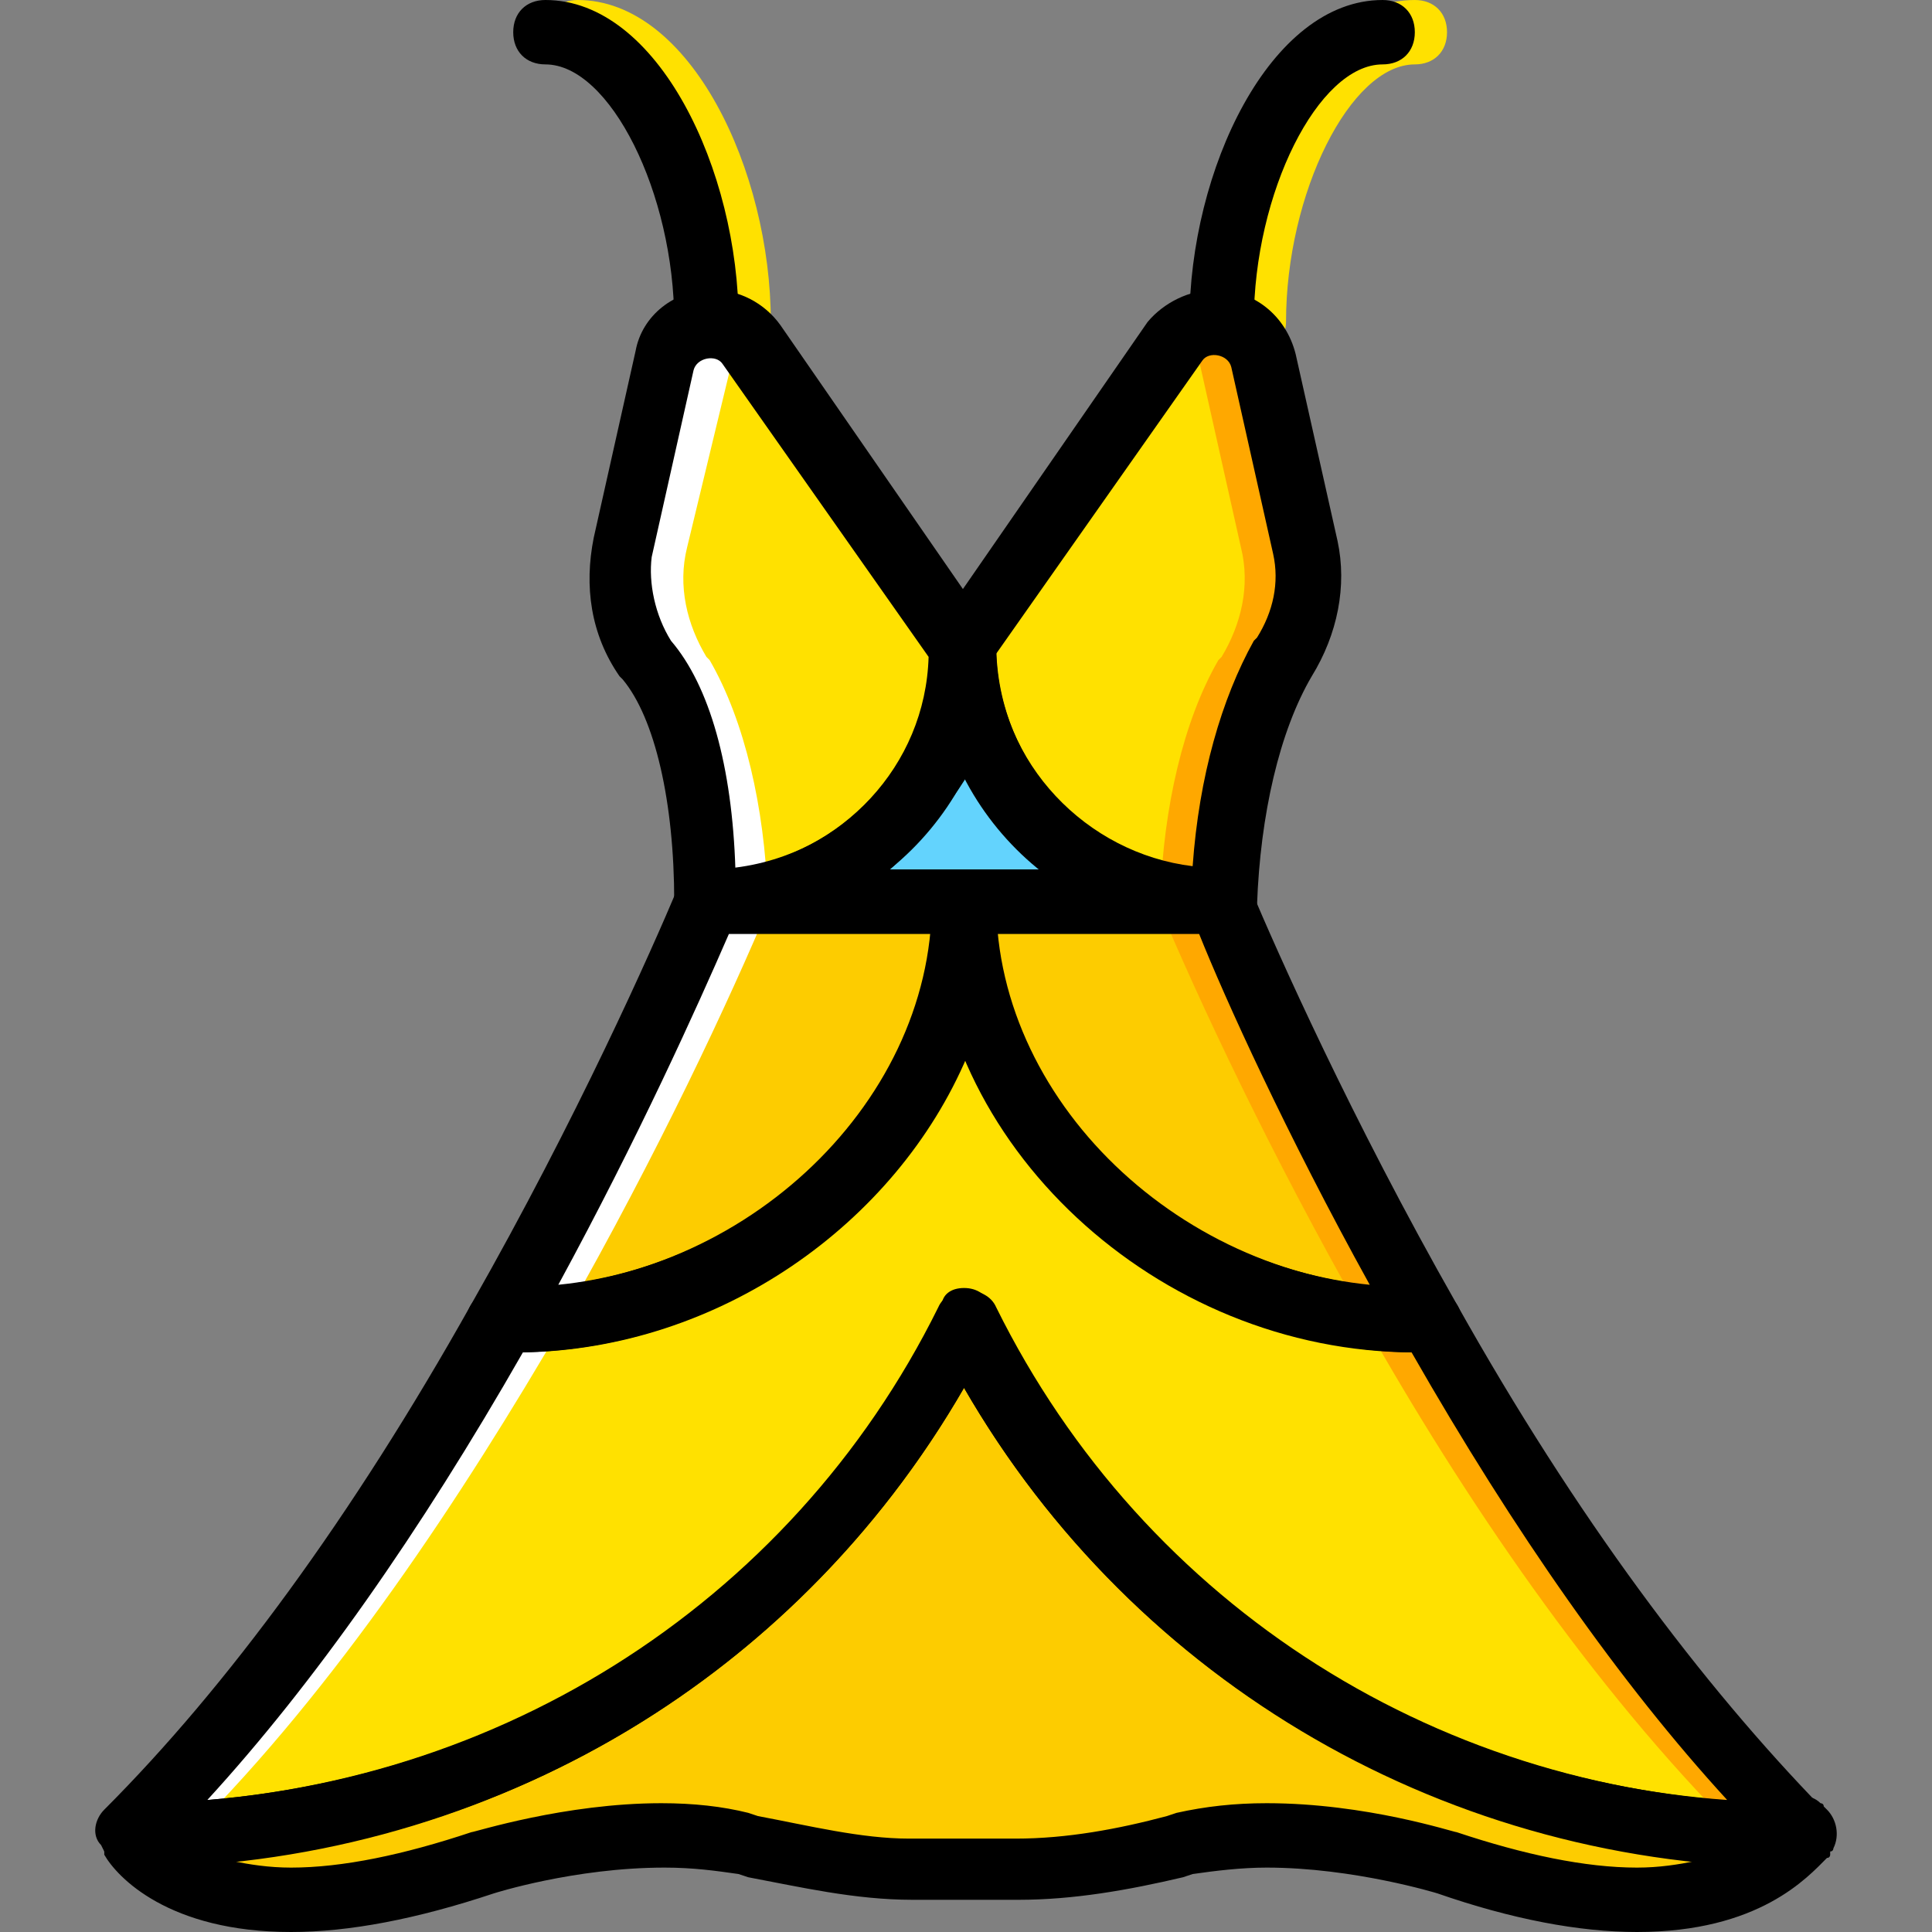
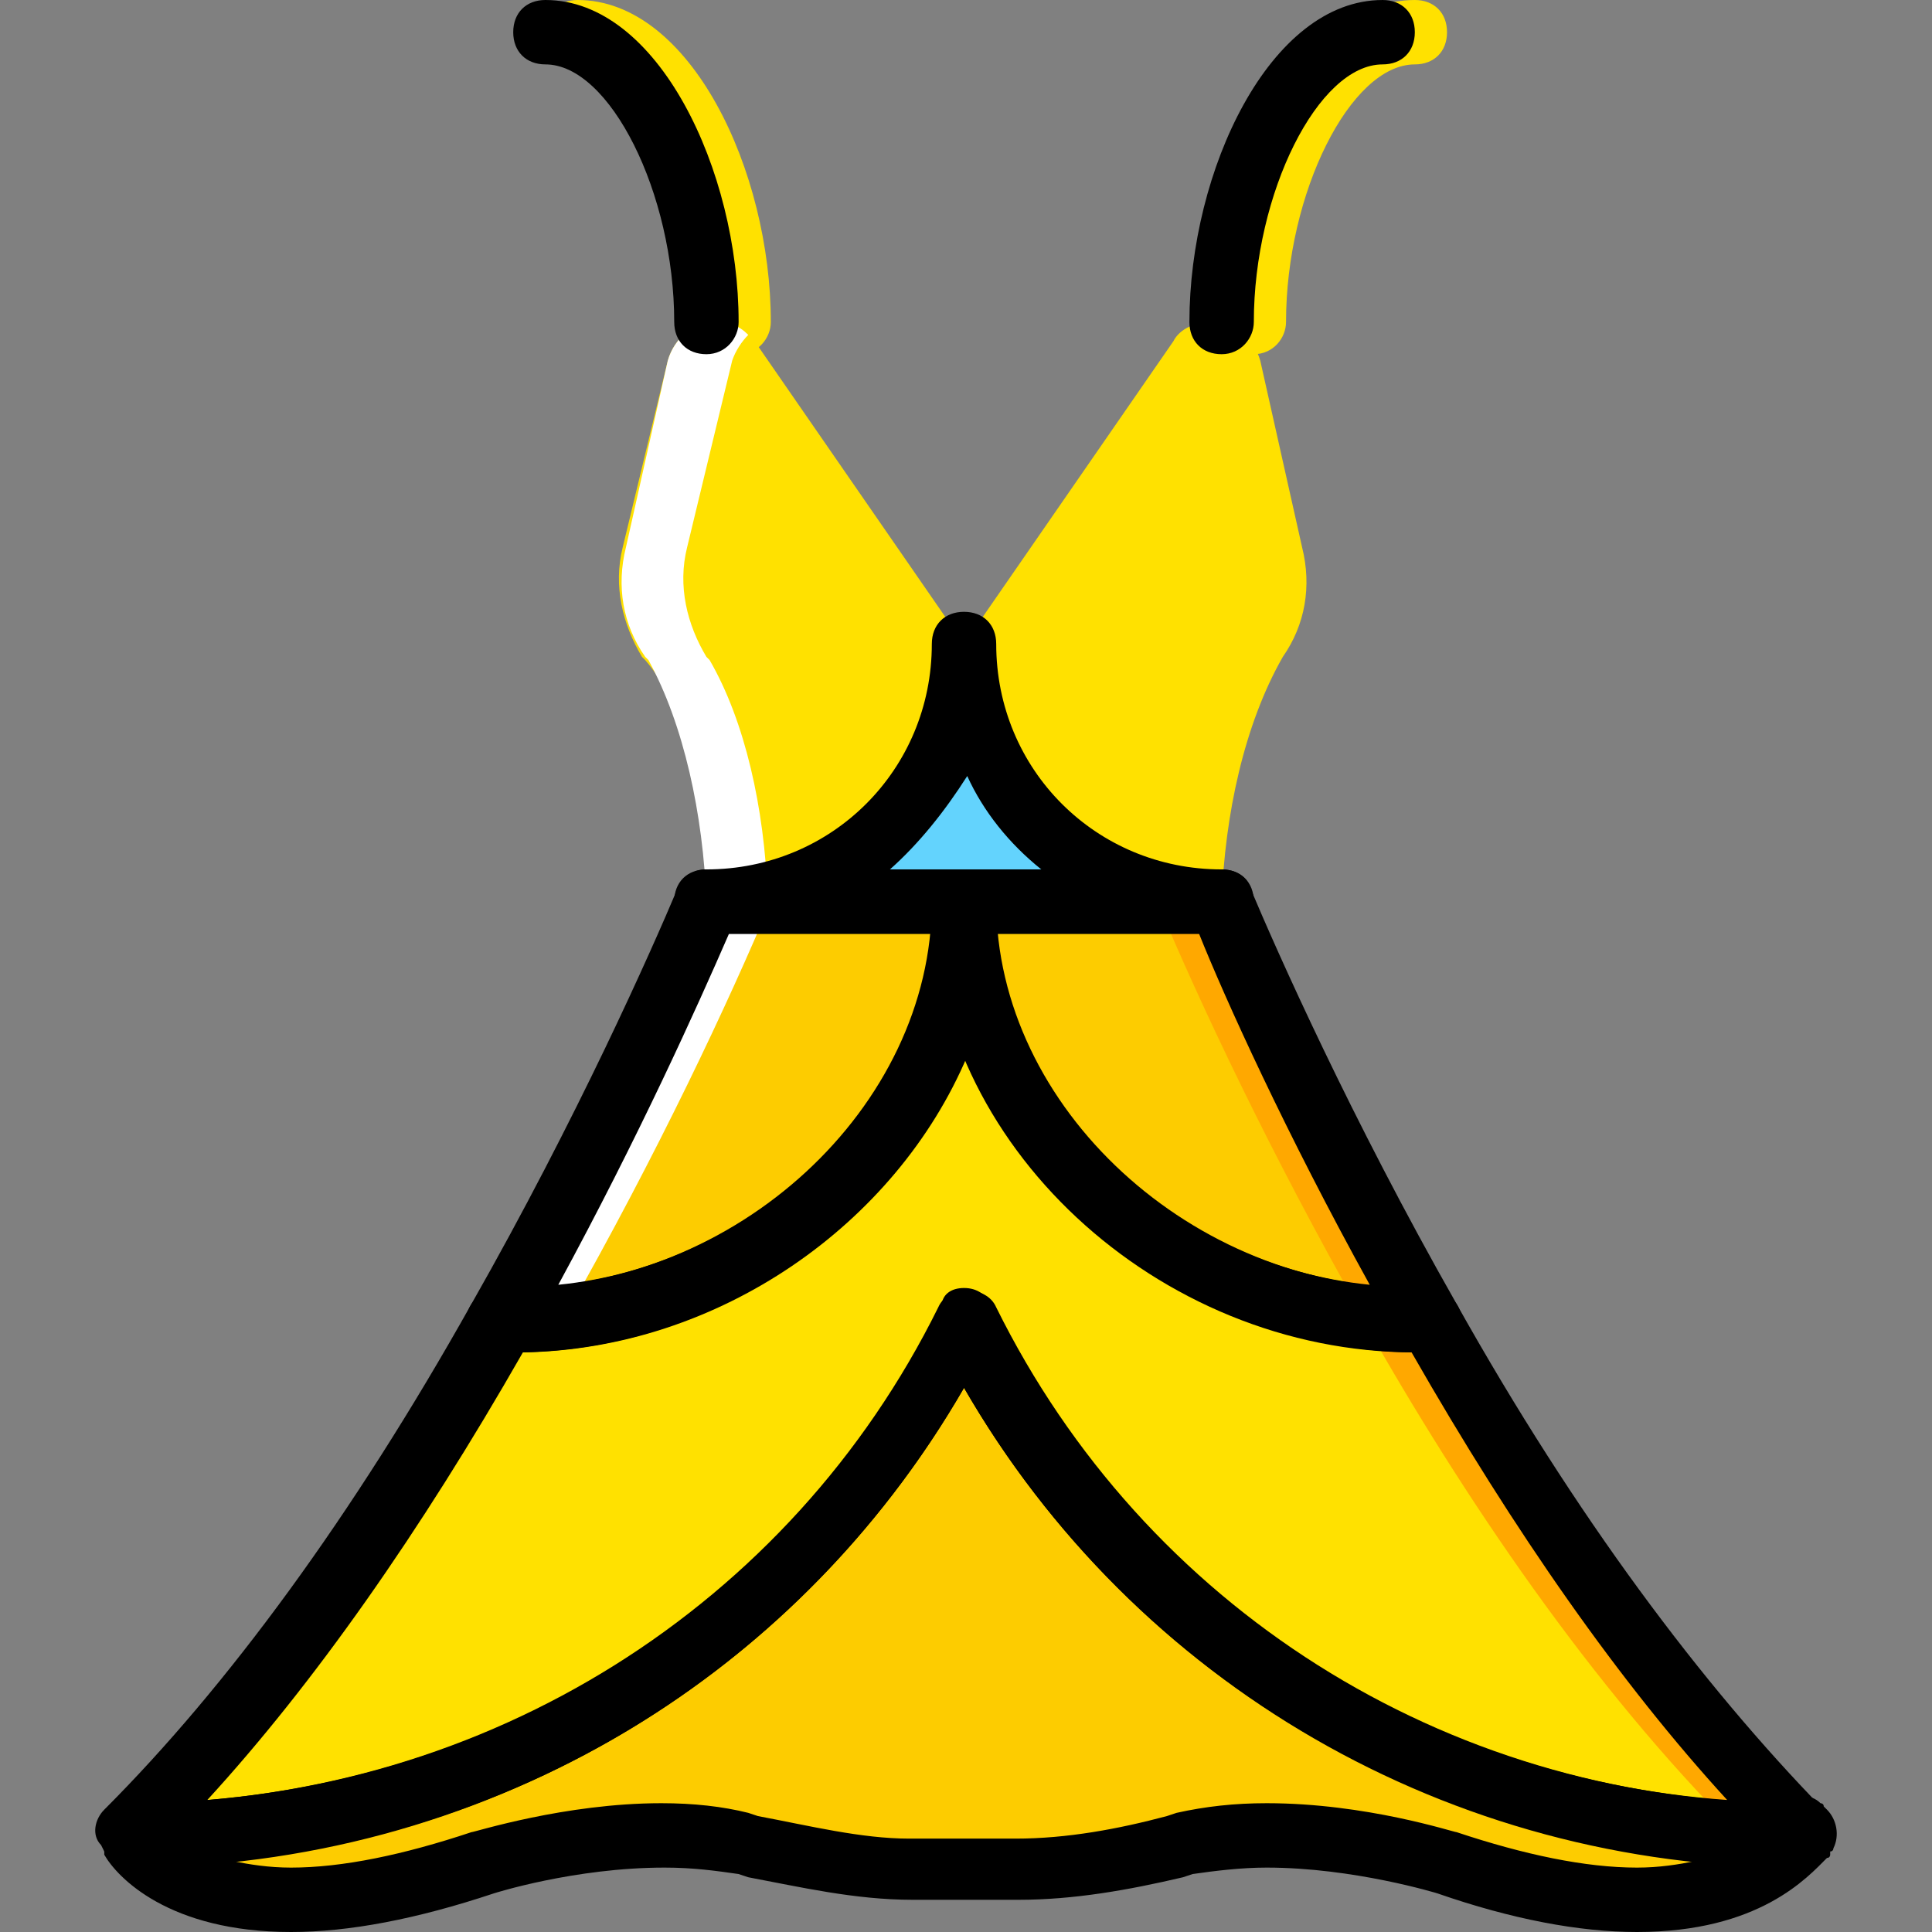
<svg xmlns="http://www.w3.org/2000/svg" height="800px" width="800px" version="1.1" id="Layer_1" viewBox="0 0 512 512" xml:space="preserve">
  <rect x="0" y="0" width="512" height="512" fill="#808080" stroke="none" />
  <g transform="translate(1)">
    <g>
      <path style="fill:#FFE100;" d="M194.742,93.867c-5.12,0-8.533-3.413-8.533-8.533c0-34.133-17.067-68.267-34.133-68.267    c-5.12,0-8.533-3.413-8.533-8.533S146.956,0,152.076,0c29.867,0,51.2,45.227,51.2,85.333    C203.276,89.6,199.862,93.867,194.742,93.867z" />
      <path style="fill:#FFE100;" d="M331.276,93.867c-5.12,0-8.533-3.413-8.533-8.533c0-40.107,21.333-85.333,51.2-85.333    c5.12,0,8.533,3.413,8.533,8.533s-3.413,8.533-8.533,8.533c-17.067,0-34.133,34.133-34.133,68.267    C339.809,89.6,336.396,93.867,331.276,93.867z" />
      <path style="fill:#FFE100;" d="M476.342,485.547c-38.4-38.4-71.68-88.747-98.987-135.68l0,0h-3.413    c-61.44,0-119.467-49.493-119.467-110.933c0,61.44-58.027,110.933-119.467,110.933h-3.413l0,0    c-27.307,46.933-60.587,97.28-98.987,135.68c0,0,0,0,0.853,0.853c97.28,0,180.907-54.613,221.013-136.533    C294.582,430.933,379.062,486.4,475.489,486.4C476.342,485.547,476.342,485.547,476.342,485.547L476.342,485.547z" />
      <path style="fill:#FFE100;" d="M254.476,170.667l-55.467-80.213c-2.56-3.413-5.973-5.12-10.24-5.12    c-5.973,0-11.093,4.267-12.8,10.24l-11.947,49.493c-2.56,10.24,0,20.48,5.12,29.013l0.853,0.853    c11.093,12.8,16.213,37.547,16.213,64l0,0C223.756,238.933,254.476,208.213,254.476,170.667" />
      <path style="fill:#FFE100;" d="M338.956,174.08c5.973-8.533,7.68-18.773,5.12-29.013l-11.093-49.493    c-1.707-5.973-6.827-10.24-12.8-10.24c-4.267,0-8.533,1.707-10.24,5.12l-55.467,80.213c0,37.547,30.72,68.267,68.267,68.267l0,0    C323.596,215.893,328.716,192,338.956,174.08L338.956,174.08z" />
    </g>
    <path style="fill:#63D3FD;" d="M254.476,170.667c0,37.547-30.72,68.267-68.267,68.267h136.533   C285.196,238.933,254.476,208.213,254.476,170.667" />
    <g>
      <path style="fill:#FDCC00;" d="M475.489,484.693l0.853,0.853l0,0c0,0,0,0-0.853,0.853c-96.427,0-180.907-55.467-221.013-136.533    C214.369,430.933,129.889,486.4,33.462,486.4c-0.853-0.853-0.853-0.853-0.853-0.853s17.067,34.133,93.867,8.533    c0,0,36.693-11.947,69.12-5.973c14.507,3.413,29.867,6.827,45.227,6.827h13.653h13.653c15.36,0,29.867-3.413,45.227-6.827    c32.427-6.827,69.12,5.973,69.12,5.973c76.8,25.6,93.867-8.533,93.867-8.533C476.342,484.693,475.489,484.693,475.489,484.693" />
      <path style="fill:#FDCC00;" d="M373.942,349.867h3.413c-24.747-43.52-43.52-84.48-54.613-110.933h-42.667h-25.6    C254.476,300.373,312.502,349.867,373.942,349.867" />
    </g>
    <g>
      <path style="fill:#FFA800;" d="M360.289,349.867L360.289,349.867c26.453,46.933,60.587,97.28,98.987,135.68l0,0l0,0    c5.12,0,11.093,0.853,17.067,0.853c0-0.853,0.853-0.853,0.853-0.853l0,0c-38.4-38.4-71.68-88.747-98.987-135.68l0,0h-4.267    H360.289z" />
-       <path style="fill:#FFA800;" d="M344.929,145.067l-11.093-49.493c-1.707-5.973-6.827-10.24-12.8-10.24    c-3.413,0-5.973,0.853-8.533,3.413c1.707,1.707,3.413,4.267,4.267,6.827l11.093,49.493c2.56,10.24,0,20.48-5.12,29.013    l-0.853,0.853c-9.387,16.213-14.507,39.253-15.36,62.293c5.12,1.707,11.093,1.707,16.213,1.707l0,0    c0.853-23.04,5.973-46.933,15.36-64l0.853-0.853C344.929,165.547,346.636,155.307,344.929,145.067" />
      <path style="fill:#FFA800;" d="M322.742,238.933h-17.067c11.093,26.453,29.867,66.56,54.613,110.08    c4.267,0.853,9.387,0.853,13.653,0.853h3.413C352.609,306.347,333.836,265.387,322.742,238.933" />
    </g>
    <g>
-       <path style="fill:#FFFFFF;" d="M148.662,349.867L148.662,349.867c-27.307,46.933-60.587,97.28-98.987,135.68l0,0l0,0    c-5.12,0-11.093,0.853-17.067,0.853c0-0.853,0-0.853,0-0.853l0,0c38.4-38.4,71.68-88.747,98.987-135.68l0,0h3.413H148.662z" />
      <path style="fill:#FFFFFF;" d="M164.876,145.067l11.093-49.493c1.707-5.973,6.827-10.24,12.8-10.24    c3.413,0,5.973,0.853,8.533,3.413c-1.707,1.707-3.413,4.267-4.267,6.827l-11.947,49.493c-2.56,10.24,0,20.48,5.12,29.013    l0.853,0.853c9.387,16.213,14.507,39.253,15.36,62.293c-5.12,0.853-10.24,1.707-16.213,1.707l0,0    c-0.853-23.04-5.973-46.933-15.36-64l-0.853-0.853C164.022,165.547,162.316,155.307,164.876,145.067" />
    </g>
    <path style="fill:#FDCC00;" d="M135.009,349.867c61.44,0,119.467-49.493,119.467-110.933h-25.6h-42.667   c-11.093,26.453-29.867,67.413-54.613,110.933H135.009z" />
    <path style="fill:#FFFFFF;" d="M186.209,238.933h17.067c-11.093,26.453-29.867,66.56-54.613,110.08   c-4.267,0.853-8.533,0.853-13.653,0.853h-3.413C156.342,306.347,175.116,265.387,186.209,238.933" />
    <path d="M186.209,93.867c-5.12,0-8.533-3.413-8.533-8.533c0-34.133-17.067-68.267-34.133-68.267c-5.12,0-8.533-3.413-8.533-8.533   S138.422,0,143.542,0c29.867,0,51.2,45.227,51.2,85.333C194.742,89.6,191.329,93.867,186.209,93.867z" />
    <path d="M322.742,93.867c-5.12,0-8.533-3.413-8.533-8.533c0-40.107,21.333-85.333,51.2-85.333c5.12,0,8.533,3.413,8.533,8.533   s-3.413,8.533-8.533,8.533c-17.067,0-34.133,34.133-34.133,68.267C331.276,89.6,327.862,93.867,322.742,93.867z" />
    <path d="M432.822,512L432.822,512c-15.36,0-33.28-3.413-52.907-10.24c0,0-22.187-6.827-45.227-6.827   c-6.827,0-13.653,0.853-19.627,1.707l-2.56,0.853c-14.507,3.413-29.013,5.973-43.52,5.973h-28.16   c-15.36,0-29.867-3.413-43.52-5.973l-2.56-0.853c-5.973-0.853-11.947-1.707-19.627-1.707c-23.893,0-45.227,6.827-45.227,6.827   c-20.48,6.827-38.4,10.24-53.76,10.24c-32.427,0-46.08-14.507-49.493-20.48c0,0,0,0,0-0.853v-0.853v-0.853l0,0l0,0l0,0   c-1.707-4.267-0.853-9.387,3.413-11.093c2.56-1.707,5.12-1.707,7.68,0c90.453-1.707,170.667-52.053,209.92-131.413   c2.56-5.973,12.8-5.973,15.36,0c39.253,79.36,118.613,129.707,208.213,131.413c3.413-2.56,7.68-2.56,10.24,0l0,0l0,0   c0,0,0.853,0,0.853,0.853l0,0l0.853,0.853l0,0c2.56,2.56,3.413,6.827,1.707,10.24c0,0,0,0.853-0.853,0.853c0,0,0,0,0,0.853   c0,0,0,0.853-0.853,0.853C478.049,497.493,465.249,512,432.822,512z M334.689,477.867c26.453,0,49.493,7.68,50.347,7.68   c17.92,5.973,34.133,9.387,47.787,9.387c5.973,0,11.093-0.853,15.36-1.707c-81.067-8.533-152.747-54.613-193.707-125.44   c-40.96,70.827-111.787,116.907-193.707,125.44c4.267,0.853,9.387,1.707,15.36,1.707c13.653,0,29.867-3.413,47.787-9.387   c0.853,0,24.747-7.68,50.347-7.68c8.533,0,16.213,0.853,23.04,2.56l2.56,0.853c13.653,2.56,27.307,5.973,40.107,5.973h28.16   c13.653,0,27.307-2.56,40.107-5.973l2.56-0.853C318.476,478.72,326.156,477.867,334.689,477.867z" />
    <path d="M377.356,358.4h-3.413c-68.267,0-128-55.467-128-119.467c0-5.12,3.413-8.533,8.533-8.533h68.267   c3.413,0,6.827,1.707,7.68,5.12c6.827,16.213,26.453,60.587,54.613,110.08c1.707,2.56,1.707,5.973,0,8.533   C383.329,356.693,380.769,358.4,377.356,358.4z M263.009,247.467c5.12,47.787,47.787,87.893,98.987,93.013   c-22.187-40.107-38.4-75.947-45.227-93.013L263.009,247.467L263.009,247.467z" />
    <path d="M135.009,358.4h-3.413c-3.413,0-5.973-1.707-7.68-4.267c-1.707-2.56-1.707-5.973,0-8.533   c28.16-49.493,47.787-93.867,54.613-110.08c1.707-3.413,4.267-5.12,7.68-5.12h68.267c5.12,0,8.533,3.413,8.533,8.533   C263.009,302.933,203.276,358.4,135.009,358.4z M192.182,247.467c-8.533,19.627-23.893,53.76-45.227,93.013   c51.2-5.12,94.72-46.08,98.987-93.013L192.182,247.467L192.182,247.467z" />
    <path d="M475.489,494.933L475.489,494.933c-92.16,0-175.787-48.64-221.013-127.147c-45.227,78.507-128.853,127.147-221.013,127.147   l0,0c-2.56,0-5.973-1.707-6.827-4.267l-0.853-1.707c-2.56-2.56-1.707-6.827,0.853-9.387c32.427-32.427,65.707-77.653,97.28-133.973   c1.707-2.56,4.267-4.267,7.68-4.267h3.413c58.88,0,110.933-47.787,110.933-102.4c0-5.12,3.413-8.533,8.533-8.533   c5.12,0,8.533,3.413,8.533,8.533c0,54.613,52.053,102.4,110.933,102.4h3.413c3.413,0,5.973,1.707,7.68,4.267   c31.573,56.32,64.853,100.693,97.28,133.973c1.707,1.707,2.56,3.413,2.56,5.973c0,0.853,0,2.56-0.853,3.413   c0,0-0.853,0.853-1.707,2.56C481.462,493.227,478.902,494.933,475.489,494.933z M254.476,341.333L254.476,341.333   c3.413,0,5.973,1.707,7.68,5.12c37.547,75.093,110.933,124.587,194.56,130.56c-28.16-30.72-56.32-70.827-83.627-118.613   c-52.053-0.853-99.84-34.133-117.76-78.507c-18.773,44.373-65.707,77.653-117.76,78.507   c-27.307,47.787-55.467,87.893-83.627,118.613c83.627-6.827,157.013-55.467,194.56-130.56   C248.502,343.04,251.062,341.333,254.476,341.333z" />
-     <path d="M186.209,247.467c-5.12,0-8.533-3.413-8.533-8.533c0-26.453-5.12-48.64-13.653-58.88l-0.853-0.853   c-7.68-11.093-9.387-23.893-6.827-36.693l11.093-49.493c1.707-9.387,10.24-16.213,20.48-16.213c6.827,0,13.653,3.413,17.92,9.387   l55.467,80.213c0.853,1.707,1.707,3.413,1.707,5.12C263.009,213.333,228.876,247.467,186.209,247.467z M176.822,169.813   c10.24,11.947,16.213,33.28,17.067,60.587c28.16-4.267,50.347-27.307,51.2-56.32l-54.613-77.653   c-1.707-2.56-6.827-1.707-7.68,1.707l-11.093,49.493C170.849,154.453,172.556,162.987,176.822,169.813   C176.822,168.96,176.822,169.813,176.822,169.813z" />
-     <path d="M322.742,247.467L322.742,247.467c-42.667,0-76.8-34.133-76.8-76.8c0-1.707,0.853-3.413,1.707-5.12l55.467-80.213   c4.267-5.12,11.093-8.533,17.92-8.533c10.24,0,18.773,6.827,21.333,17.067l11.093,49.493c2.56,11.947,0,24.747-6.827,35.84   c-8.533,14.507-13.653,36.693-14.507,60.587C331.276,244.053,327.862,247.467,322.742,247.467z M263.009,173.227   c0.853,29.013,23.893,52.907,52.053,56.32c1.707-23.893,7.68-44.373,16.213-59.733l0.853-0.853   c4.267-6.827,5.973-14.507,4.267-22.187L325.302,97.28c-0.853-3.413-5.973-4.267-7.68-1.707L263.009,173.227z" />
    <path d="M322.742,247.467H186.209c-5.12,0-8.533-3.413-8.533-8.533c0-5.12,3.413-8.533,8.533-8.533   c33.28,0,59.733-26.453,59.733-59.733c0-5.12,3.413-8.533,8.533-8.533c5.12,0,8.533,3.413,8.533,8.533   c0,33.28,26.453,59.733,59.733,59.733c5.12,0,8.533,3.413,8.533,8.533C331.276,244.053,327.862,247.467,322.742,247.467z    M234.849,230.4h40.107c-8.533-6.827-15.36-15.36-19.627-24.747C249.356,215.04,242.529,223.573,234.849,230.4z" />
  </g>
</svg>